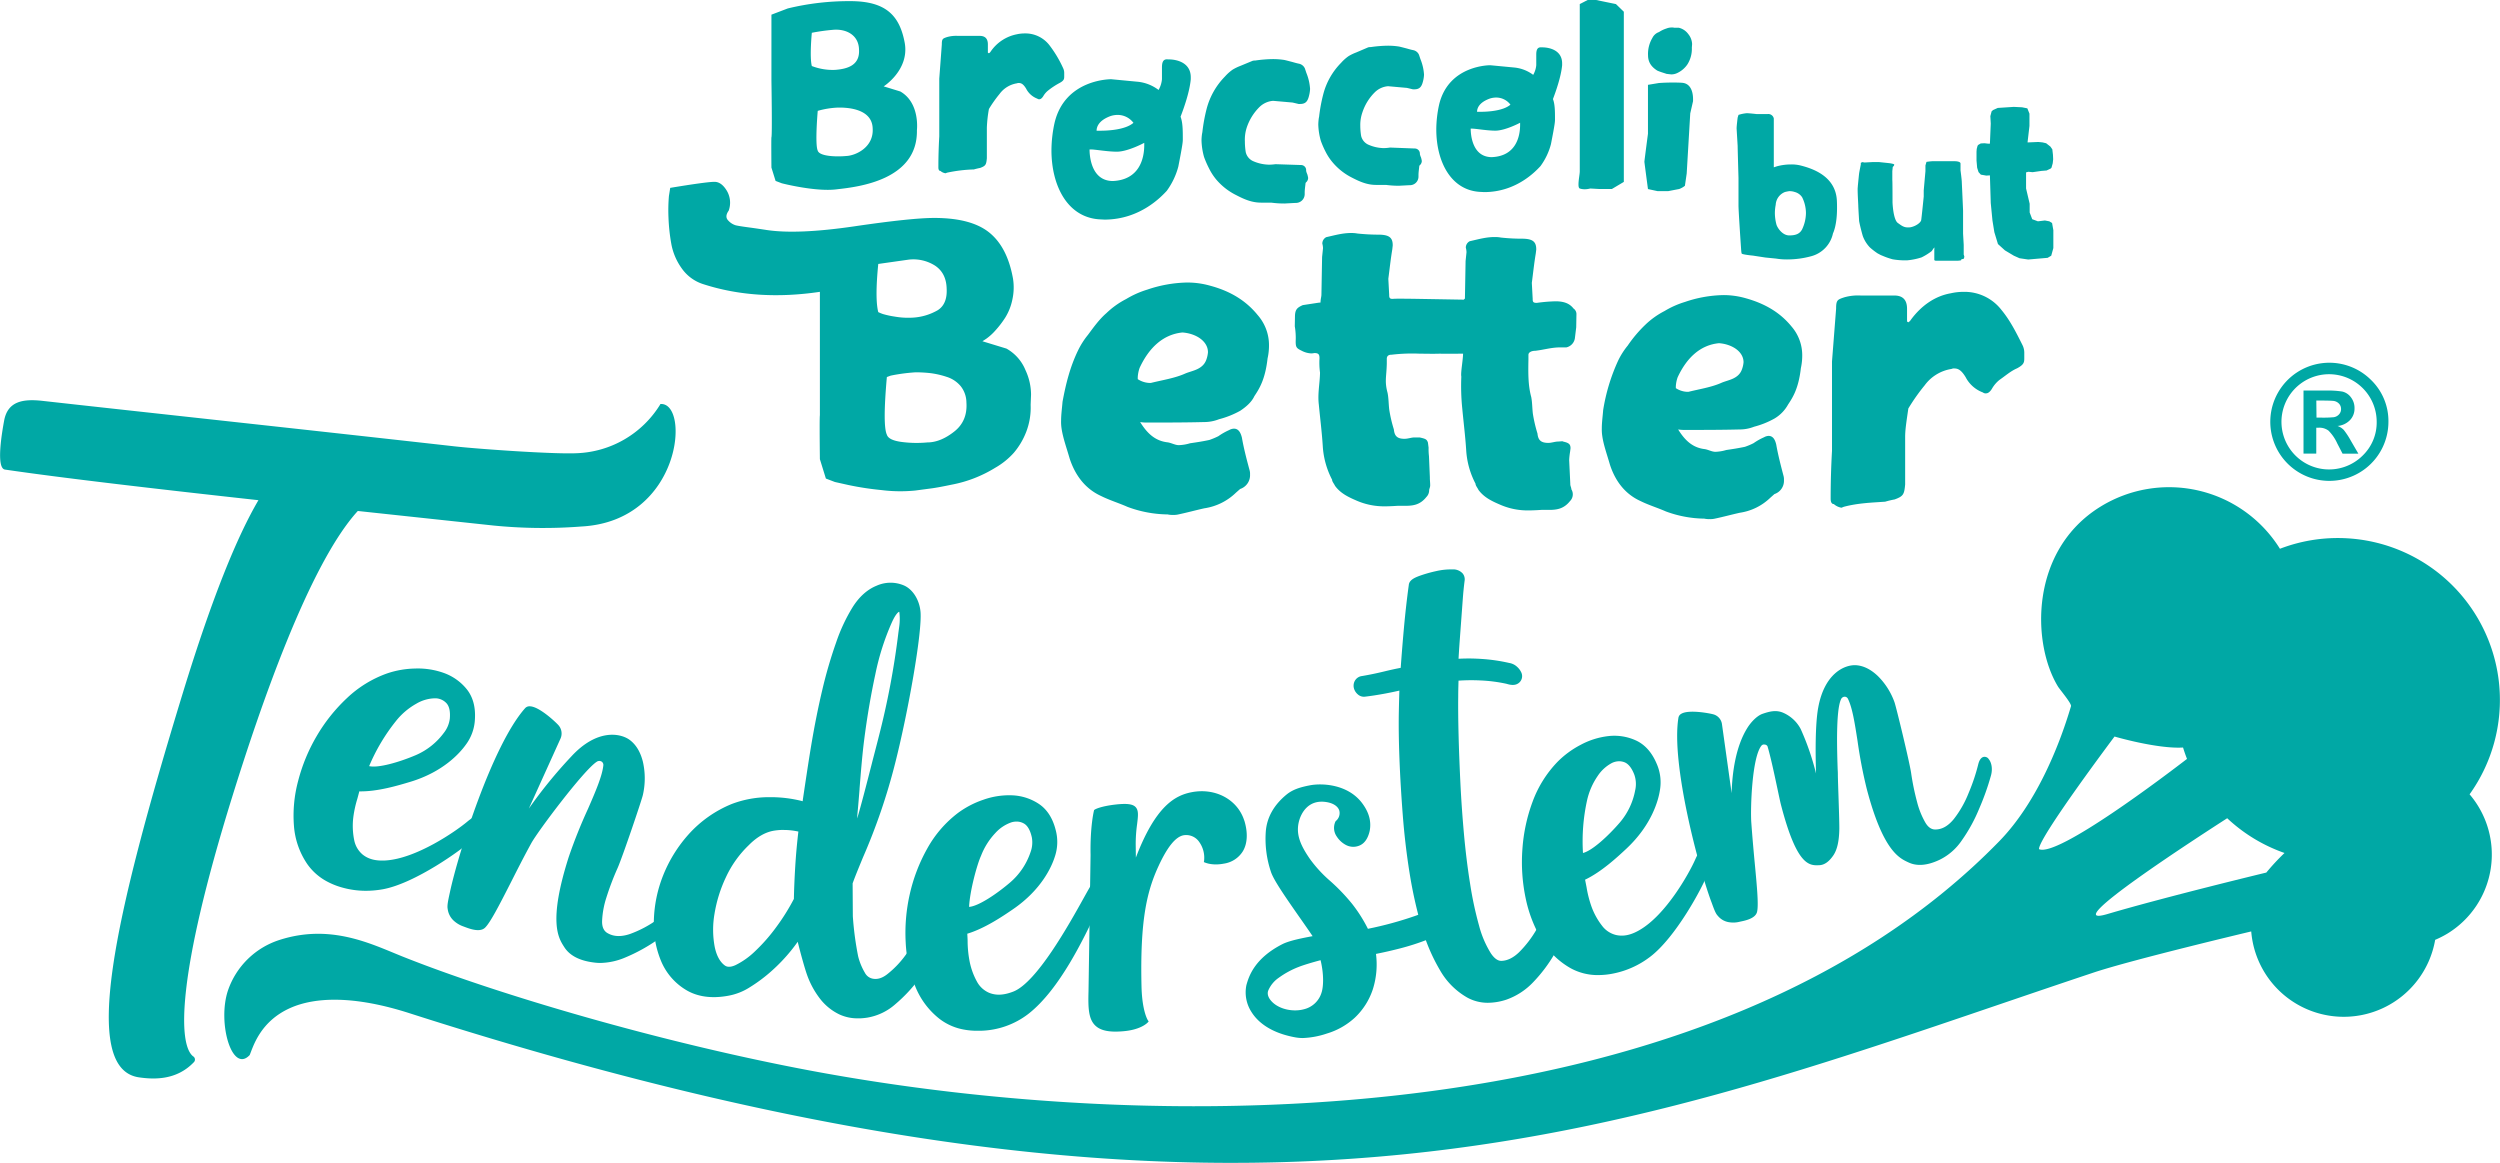
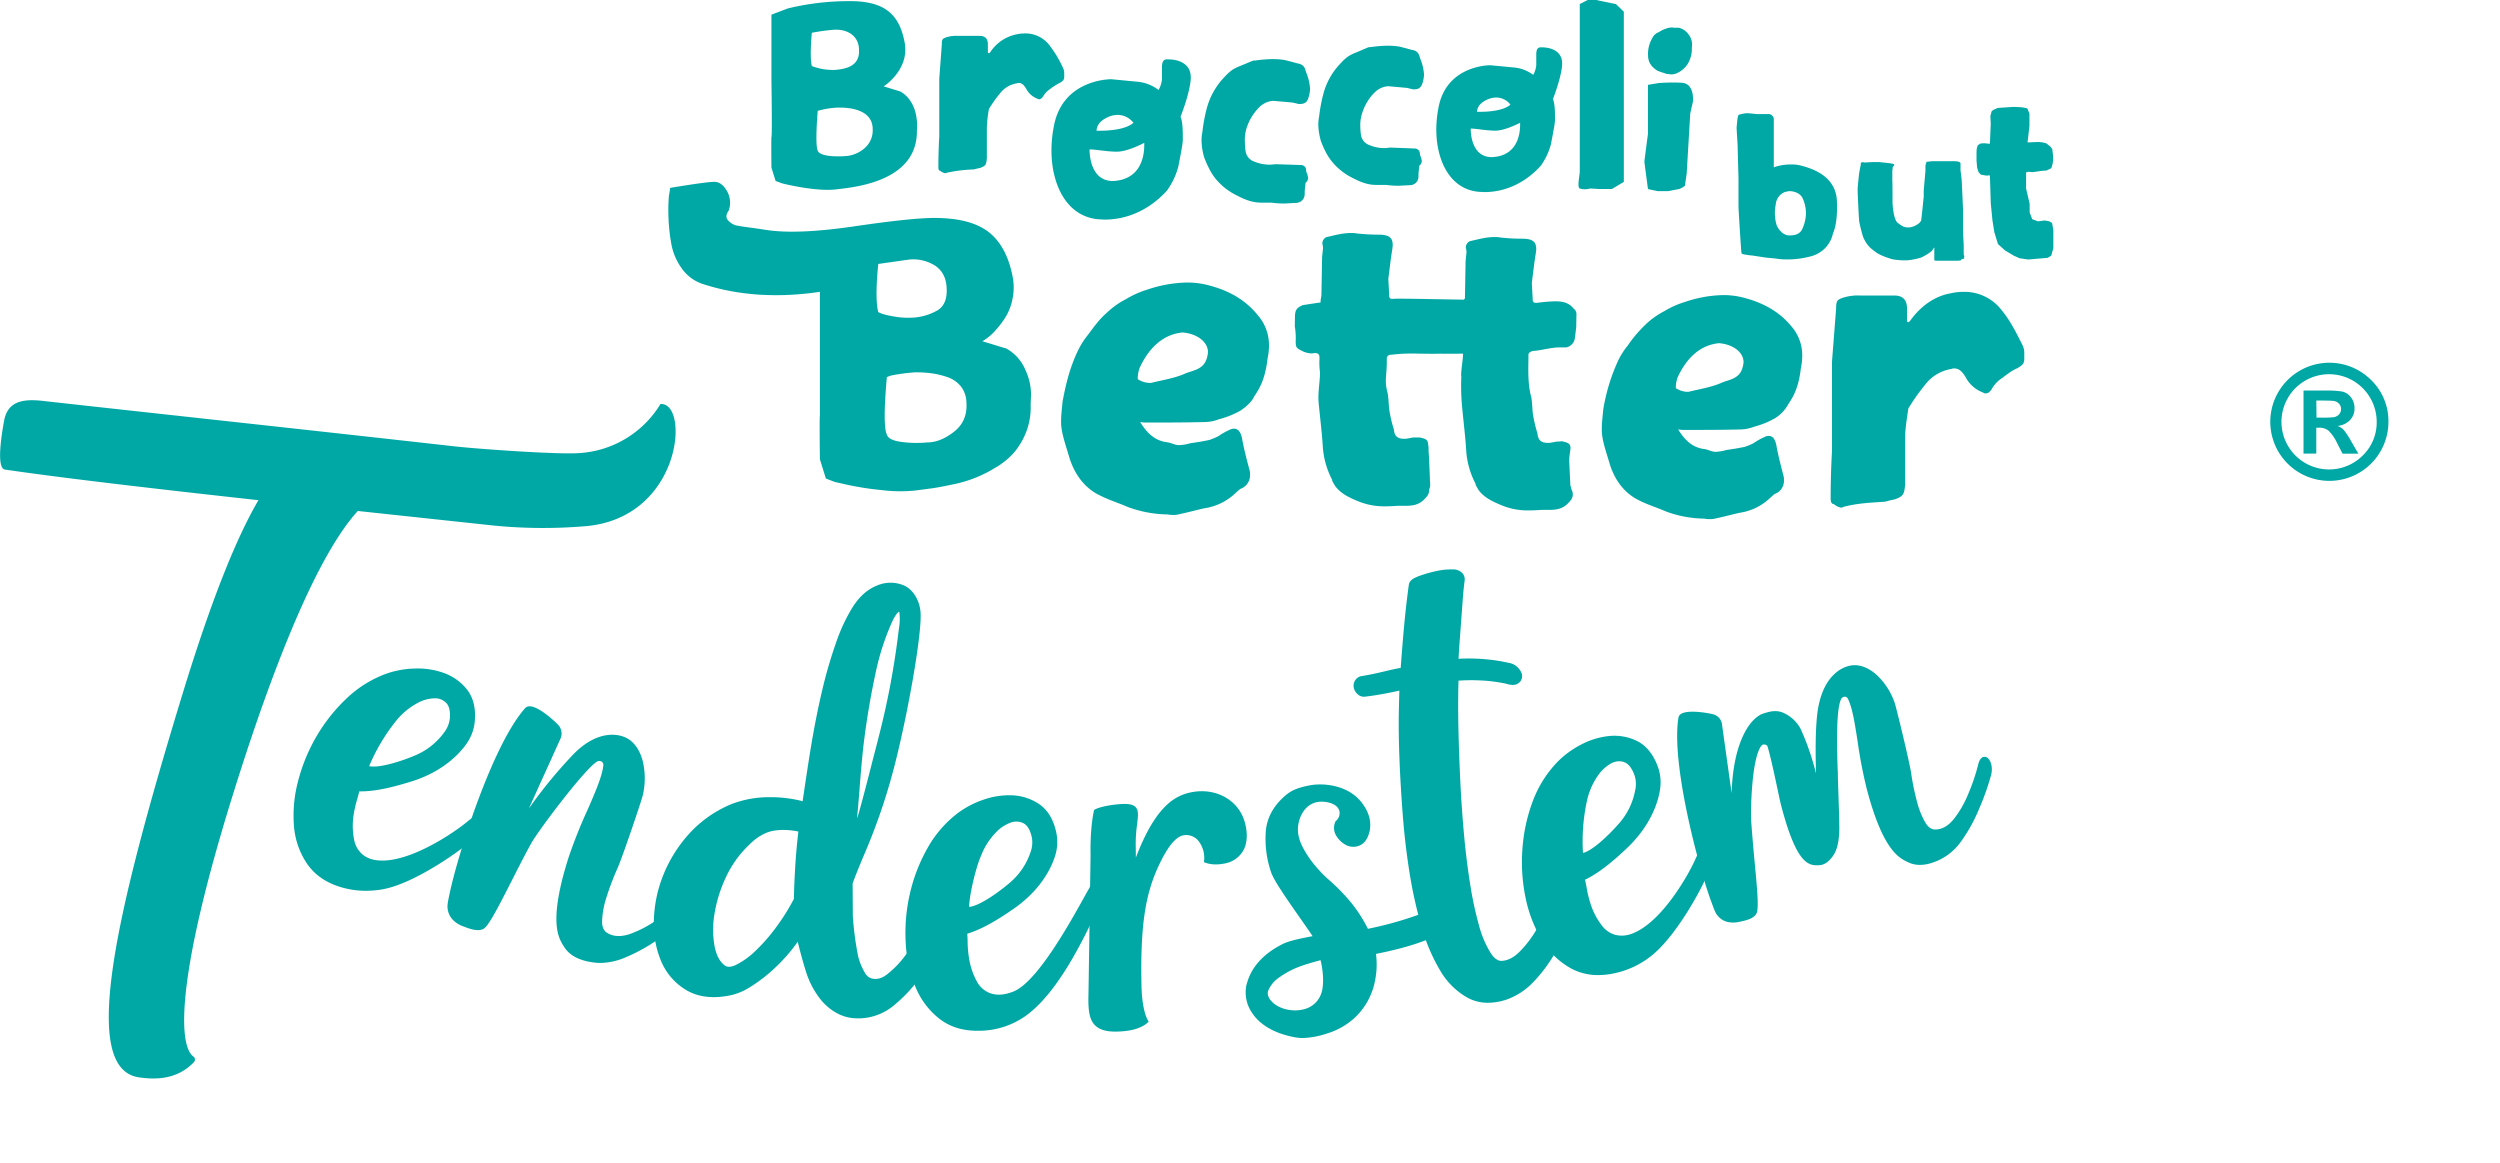
<svg xmlns="http://www.w3.org/2000/svg" viewBox="0 0 979.83 455.77">
  <path d="M378.42 372.68a3.91 3.91 0 0 0-3.39-2c-.9-.05-2.62.33-4 3a85.2 85.2 0 0 1-7.06 11.26 37.28 37.28 0 0 1-7.23 7.51c-2 1.53-3.87 2.06-5.76 1.64a4.41 4.41 0 0 1-2.9-2.26 24.07 24.07 0 0 1-2.66-6.49 123.25 123.25 0 0 1-2.08-15.7l-.08-12.87c1.18-3.26 2.57-6.56 4-10.05a237.39 237.39 0 0 0 12.66-37c5.08-20 10.66-51.32 9.95-59.39-.41-4.63-3-8.76-6.42-10.29a13.36 13.36 0 0 0-10.75.05c-3.66 1.47-6.85 4.32-9.47 8.48a68.23 68.23 0 0 0-6.43 13.77A178.12 178.12 0 0 0 331.36 281c-1.62 6.83-3.08 14.19-4.36 21.86-1.09 6.53-2.36 15.11-3.29 21.37l0 .35a50.18 50.18 0 0 0-13-1.59 40.92 40.92 0 0 0-14.85 2.68 46.1 46.1 0 0 0-16.78 11.77A54.15 54.15 0 0 0 269 353.64a51.33 51.33 0 0 0-3.64 17.62 37.59 37.59 0 0 0 2.87 16.06A23.94 23.94 0 0 0 278 398.56c4.45 2.67 10 3.44 16.43 2.27a23.22 23.22 0 0 0 8.59-3.38 60.18 60.18 0 0 0 8.42-6.29 67.88 67.88 0 0 0 7.75-8.12c.9-1.12 1.76-2.25 2.55-3.38 1.14 4.68 2.79 10.48 3.52 12.57a33.7 33.7 0 0 0 5 9.46A21.17 21.17 0 0 0 338 408.1a16.8 16.8 0 0 0 7.35 1.57l.95 0a24.28 24.28 0 0 0 2.78-.29A22.06 22.06 0 0 0 360 404.13 59.76 59.76 0 0 0 369.46 394a128.36 128.36 0 0 0 8.45-12.86 8.66 8.66 0 0 0 .51-8.46M345.06 331.4c0-1 .1-2 .26-3.7.21-2.31.43-5 .66-7.88l0-.2c.5-6.3 1.07-13.44 1.85-19.42 1.12-8.72 2.58-17.24 4.32-25.31a97.82 97.82 0 0 1 6.49-20.41c1.62-3.59 2.67-4.09 2.78-4.13l.13 0a21.21 21.21 0 0 1 0 5.58l-.34 2.5a315.67 315.67 0 0 1-7.73 40.94c-1 4-2 7.68-2.85 11.08-2.21 8.61-3.93 15.31-5.61 21M322 336.47c-.52 4.4-.92 8.78-1.19 13-.29 4.72-.49 9.23-.57 13.39a82.65 82.65 0 0 1-6.81 10.91 68.6 68.6 0 0 1-8.34 9.54 30 30 0 0 1-7.75 5.51c-2.68 1.22-3.83.38-4.25.07-1.9-1.43-3.22-3.91-3.91-7.37a36.51 36.51 0 0 1-.07-12.72 53.48 53.48 0 0 1 4.48-14.41 41.56 41.56 0 0 1 9-12.62c3.22-3.26 6.62-5.18 10.1-5.69.81-.12 1.66-.2 2.51-.24.36 0 .73 0 1.1 0a26.77 26.77 0 0 1 5.71.63M581.34 358.33l-.08-1.25-2.15 2.36a37.49 37.49 0 0 1-15.53 10.14 141.58 141.58 0 0 1-18.36 5 57.07 57.07 0 0 0-6.21-9.8 75.11 75.11 0 0 0-8.56-8.93 50.9 50.9 0 0 1-8-8.7c-3.73-5.42-5.72-9.87-4.09-15.27.61-2 3.18-8.4 11-6.9 2.49.48 4.2 1.7 4.67 3.36a4 4 0 0 1-1.4 4l-.12.16a5.91 5.91 0 0 0 .56 6 9.55 9.55 0 0 0 3.43 3.17 6.16 6.16 0 0 0 5.33.31c2-.79 3.38-2.71 4.08-5.74.71-3.7-.23-7.23-2.88-10.81-5.67-7.66-16-8-20.64-7.07-3.67.71-6.63 1.6-9.12 3.65-4.9 4.05-7.62 8.88-8.07 14.36a40.48 40.48 0 0 0 2 15.84c1 3.14 5.42 9.56 11.52 18.28l.07.09c1.7 2.44 3.46 4.95 4.75 6.88-3.91.73-9 1.71-11.8 3.11-11.16 5.67-13.24 12.89-14.13 16a14.15 14.15 0 0 0 2 10.65c1.75 2.81 5.4 6.63 12.82 8.87a39 39 0 0 0 4.41 1.05 16.68 16.68 0 0 0 2.89.25 33.19 33.19 0 0 0 9.39-1.76 28 28 0 0 0 10.93-6.19 26.84 26.84 0 0 0 7.12-11.23 32.22 32.22 0 0 0 1.21-13.79c3.16-.63 6.29-1.34 9.29-2.12a94.54 94.54 0 0 0 11-3.54 59.66 59.66 0 0 0 10.05-5.1c3.35-2.13 2.71-14 2.63-15.36M527.1 399.39a9.53 9.53 0 0 1-6.92 6.71c-4.2 1.15-9.33.06-12.21-2.59-1.74-1.61-2.38-3.31-1.79-4.79a11.64 11.64 0 0 1 4.16-5h0a34.07 34.07 0 0 1 7.69-4.18c2-.8 5.85-1.93 8.64-2.66 1.37 5.74 1.1 10.31.43 12.53" transform="translate(-9.09 -10.55)" fill="#00a8a5" />
  <path d="M624.56,360.34a3.66,3.66,0,0,0-3.45-1.63c-1.48.19-2.61,1.24-3.38,3.11a103.26,103.26,0,0,1-6.25,12.72,42.77,42.77,0,0,1-7,9.21c-2.23,2.15-4.51,3.29-6.8,3.39-.53,0-2.17.16-4.26-2.94a39.24,39.24,0,0,1-4.64-10.86,139.55,139.55,0,0,1-3.51-16.43c-1-6.21-1.8-12.78-2.41-19.53s-1.09-13.62-1.41-20.28-.56-13-.7-18.62-.19-10.6-.14-14.7c0-2.66.08-4.82.12-6.46a74.61,74.61,0,0,1,8.87-.07,59.22,59.22,0,0,1,10,1.32c1.29.4,3.18.81,4.63-.25a3.39,3.39,0,0,0,1.15-4.11,6.73,6.73,0,0,0-1.76-2.37,5.85,5.85,0,0,0-3-1.45,67.47,67.47,0,0,0-11-1.59,73.23,73.23,0,0,0-8.88-.06c.15-2.63.31-5.11.48-7.37l1.19-16.15c.17-2.28.4-4.62.69-6.93a3.63,3.63,0,0,0-.76-3,5,5,0,0,0-4-1.57,26,26,0,0,0-6.48.69,52,52,0,0,0-6.26,1.78c-2,.73-4.21,1.68-4.36,3.66-.73,5.29-1.35,10.82-1.87,16.45-.46,5-.89,10.33-1.3,16-2,.37-4.12.84-6.46,1.41-3,.73-5.91,1.33-8.7,1.8a3.71,3.71,0,0,0-2.94,2.12,4,4,0,0,0-.17,2.9,4.74,4.74,0,0,0,1.43,2.14,3.54,3.54,0,0,0,2.91.92c2.32-.27,5-.68,7.93-1.23,1.85-.35,3.69-.73,5.48-1.14-.08,2.33-.15,5.19-.22,8.73-.09,5.34,0,11.47.26,18.21s.69,14,1.28,21.71,1.48,15.29,2.66,22.71a174.33,174.33,0,0,0,4.68,21.1,71.43,71.43,0,0,0,7.29,17.18,28.56,28.56,0,0,0,10.82,10.76,16.7,16.7,0,0,0,7.61,1.95h.38a23.37,23.37,0,0,0,7.22-1.24,26.72,26.72,0,0,0,10.43-6.79,58.15,58.15,0,0,0,8.37-11.08,117.06,117.06,0,0,0,6.91-13.72c1.57-3.69.81-8.28-.8-10.41" transform="translate(-9.09 -10.55)" fill="#00a8a5" />
  <path d="M678.43,343.49c-2.7-1.1-4.14,2.16-5,4.1-2.33,5.23-11.35,21.5-21.77,27.49-3.43,2-6.38,2.58-9.26,1.91A9.68,9.68,0,0,1,637,373.4a27.37,27.37,0,0,1-4.32-8,43.76,43.76,0,0,1-1.76-7.07c-.18-.92-.37-1.89-.59-3,6.45-3.07,12.76-8.95,16.18-12.14,10-9.36,12.52-19,13.12-22.73a18.06,18.06,0,0,0-1.26-10.64c-1.87-4.41-4.61-7.47-8.14-9.08a20.35,20.35,0,0,0-10.77-1.69,30.16,30.16,0,0,0-10.87,3.43,36.3,36.3,0,0,0-9,6.6,44.62,44.62,0,0,0-9.82,15.66,66.28,66.28,0,0,0-4,18.63A68.91,68.91,0,0,0,607,362.38a52.5,52.5,0,0,0,6.35,16.52,30.57,30.57,0,0,0,11.39,11.16,22,22,0,0,0,9.92,2.65l.89,0a29.07,29.07,0,0,0,5.55-.55,34.93,34.93,0,0,0,14.51-6.44c10.24-7.6,20.89-27.62,22.87-32.94,2.49-6.68,1.76-8.55-.09-9.31M650,320.11a27,27,0,0,1-6,12.75c-4.55,5.3-10.88,11.13-14.49,12a74.64,74.64,0,0,1,1.57-20.49,27.36,27.36,0,0,1,4.18-9.67,15.15,15.15,0,0,1,5.63-5.13,6.64,6.64,0,0,1,2.79-.66,5.8,5.8,0,0,1,2.11.4c1.54.61,2.84,2.25,3.85,4.88a11.09,11.09,0,0,1,.37,5.93" transform="translate(-9.09 -10.55)" fill="#00a8a5" />
  <path d="M788.42 307.88a2 2 0 0 0-1.95-.66c-.62.16-1.48.77-2 2.72a74.57 74.57 0 0 1-3.81 11.41 41 41 0 0 1-5.78 10.18c-2.09 2.58-4.4 4-6.89 4.11-1.69.17-3.09-.69-4.27-2.65a32.1 32.1 0 0 1-3.27-8.13 98.14 98.14 0 0 1-2.34-11.42c-.65-4.37-5.81-25.69-6.51-27.67a27.38 27.38 0 0 0-6.56-10.3c-2.78-2.64-5.7-4.06-8.67-4.21-4.33-.17-12.22 3.17-14.67 16.67-1.23 6.78-1.06 18.57-.85 25.77a101.19 101.19 0 0 0-6-17.41 14.11 14.11 0 0 0-6.84-6.37c-2.8-1.23-5.43-.52-8.1.39-2.4.84-4.74 3.53-6 5.57-4.65 7.46-5.92 17.83-6.14 25.53L684 294.49a4.64 4.64 0 0 0-3.52-4c-1.1-.31-9.53-2-12.5-.15a2.19 2.19 0 0 0-1.06 1.52c-2.94 18.05 7.94 58.68 12.77 71.81l.28.74c.93 2.56 1.55 4.25 2.39 5.08a7 7 0 0 0 4.08 2.45 10.55 10.55 0 0 0 2 .19 9.74 9.74 0 0 0 2.24-.26l.58-.13c1.88-.39 5.79-1.19 6.46-3.73s0-9.82-.86-18.87c-.49-5.11-1-10.9-1.4-16.52-.33-5.39.26-25.2 4-29.82a1.27 1.27 0 0 1 1.26-.43 1.34 1.34 0 0 1 1.11.67c1.24 4.14 2.78 11.4 3.91 16.71.61 2.88 1.09 5.16 1.38 6.27 6.25 24 11.1 23.79 15 23.63 2-.08 3.8-1.36 5.48-3.8 1.55-2.25 2.33-5.72 2.38-10.63 0-2.86-.17-7.89-.33-12.75-.1-2.91-.19-5.71-.24-7.83 0-.67 0-1.54-.08-2.57-.24-7.47-.74-23 1.3-27.41a1.63 1.63 0 0 1 1.42-1.05 1.43 1.43 0 0 1 1.31.83c1.74 3.52 2.67 9.54 3.76 16.52a186 186 0 0 0 3.58 18.67c6.33 24.21 12.72 27.21 16.15 28.82l.24.11c3.32 1.58 7.4 1.23 12.12-1a22.25 22.25 0 0 0 8.75-7.6 62.84 62.84 0 0 0 6.86-12.53 98.49 98.49 0 0 0 4.57-12.84c.86-3 .08-5.56-1-6.68M281.6 363a2.1 2.1 0 0 0-1.35-1.68c-.65-.21-1.76-.15-3.32 1.3a77.93 77.93 0 0 1-9.93 8.11 43.77 43.77 0 0 1-11 5.88c-3.37 1.14-6.25 1.07-8.58-.22-1.63-.82-2.4-2.41-2.35-4.85a34.35 34.35 0 0 1 1.68-9.2 106.71 106.71 0 0 1 4.41-11.61c1.91-4.32 9.41-26.45 9.9-28.63a29.32 29.32 0 0 0 0-13c-1-4-2.81-6.88-5.39-8.71-3.77-2.58-12.78-4.09-22.67 6.65a184.14 184.14 0 0 0-16.65 20.43l12.35-27.29a4.9 4.9 0 0 0-.89-5.57c-.81-.9-7.41-7.24-11.13-7.24h0a2.27 2.27 0 0 0-1.79.75c-12.94 14.56-26.29 57.35-29.42 71.92l-.18.82c-.61 2.83-1 4.71-.74 5.92a7.48 7.48 0 0 0 2.27 4.52 10.67 10.67 0 0 0 3.84 2.33l.59.22c1.91.72 5.87 2.22 7.9.33s5.6-8.82 10-17.46c2.47-4.88 5.27-10.42 8.16-15.68 2.6-4.73 20.56-28.64 25.61-31.89a1.75 1.75 0 0 1 1.91-.14 1.57 1.57 0 0 1 .73 1.52c-.45 4.17-3 10.13-6 17A199.3 199.3 0 0 0 232 346.41c-8.1 25.39-4.06 31.72-1.89 35.13l.15.23c2.09 3.3 6 5.31 11.48 6a18.68 18.68 0 0 0 2.62.19 25.88 25.88 0 0 0 9.58-2.05 67.18 67.18 0 0 0 13.3-7.36 105 105 0 0 0 11.42-9c2.48-2.2 3.24-4.94 2.9-6.56M442.36 354.06c-2.49-1.49-4.42 1.5-5.58 3.29-.56.88-1.52 2.6-2.86 5-6 10.81-18.56 33.3-27.7 36.84-3.69 1.43-6.69 1.58-9.44.48A9.77 9.77 0 0 1 392 395.3a27.37 27.37 0 0 1-3-8.55 43 43 0 0 1-.67-7.25c0-.94-.07-1.93-.13-3 6.84-2.05 14-6.91 17.84-9.54 11.34-7.73 15.26-16.88 16.41-20.46a18 18 0 0 0 .38-10.71c-1.18-4.65-3.42-8.09-6.66-10.22a20.34 20.34 0 0 0-10.39-3.31A30.16 30.16 0 0 0 394.48 324a36.31 36.31 0 0 0-9.91 5.16 44.6 44.6 0 0 0-12.08 14 66.32 66.32 0 0 0-6.82 17.8 68.35 68.35 0 0 0-1.61 18.92 52.56 52.56 0 0 0 3.76 17.29 30.52 30.52 0 0 0 9.57 12.76 22 22 0 0 0 9.4 4.13 27.91 27.91 0 0 0 5.27.48l1.17 0a31.8 31.8 0 0 0 18.93-6.63c12.35-9.62 22-30.19 26.67-40.07 1-2.05 1.72-3.66 2.2-4.52 3.48-6.22 3-8.18 1.33-9.21m-53.45 11.87c.29-6.41 3.23-16.94 4.67-20a27.28 27.28 0 0 1 5.6-8.92 15.18 15.18 0 0 1 6.34-4.22 7.08 7.08 0 0 1 2-.29 5.8 5.8 0 0 1 2.91.78c1.42.83 2.46 2.65 3.07 5.41a11.07 11.07 0 0 1-.55 5.91 26.92 26.92 0 0 1-7.87 11.69c-5.31 4.55-12.45 9.36-16.15 9.65" transform="translate(-9.09 -10.55)" fill="#00a8a5" />
  <path d="M198.29 331.34c-1.93-2.18-4.67.09-6.31 1.45-4.41 3.65-19.7 14.24-31.7 15-3.95.25-6.86-.51-9.15-2.39a9.81 9.81 0 0 1-3.22-5.6 28 28 0 0 1-.33-9.07 43.66 43.66 0 0 1 1.56-7.1c.25-.91.51-1.87.78-2.92 7.17.15 15.41-2.37 19.89-3.71 13.15-3.94 19.64-11.49 21.83-14.55a18 18 0 0 0 3.59-10.1c.28-4.78-.82-8.74-3.27-11.75a20.35 20.35 0 0 0-8.9-6.29 30.1 30.1 0 0 0-11.27-1.74 36.12 36.12 0 0 0-11 1.92 44.55 44.55 0 0 0-15.73 9.68 66.14 66.14 0 0 0-11.88 14.92 68.27 68.27 0 0 0-7.24 17.54 52.38 52.38 0 0 0-1.64 17.63 30.53 30.53 0 0 0 5.26 15 22.15 22.15 0 0 0 7.72 6.78 28.53 28.53 0 0 0 6 2.38 33.91 33.91 0 0 0 9.22 1.26 37.77 37.77 0 0 0 6.64-.6c12.55-2.28 31-15.5 35.1-19.39 5.19-4.88 5.37-6.88 4-8.38m-44.47-20.49a74.18 74.18 0 0 1 10.49-17.65 27 27 0 0 1 8-6.82 14.86 14.86 0 0 1 7.32-2.11 6 6 0 0 1 4.51 1.94c1.11 1.23 1.54 3.27 1.29 6.08a11.12 11.12 0 0 1-2.3 5.48 26.91 26.91 0 0 1-11 8.76c-6.43 2.74-14.7 5.16-18.3 4.32M496.76 332.17c-2.62-8.26-11.29-12.93-20.62-11.13-6.49 1.26-14.12 5.35-21.87 25.63l-.06-5a56 56 0 0 1 .55-8.11c.4-3.26.66-5.42-.63-6.73-1.12-1.14-3.29-1.42-7.44-1-6.51.71-8.52 2-8.61 2.08l-.17.11-.05.2c-.06.25-1.55 6.28-1.34 17.42l-.81 53.64c-.16 6.16-.06 10.72 2.76 13.31 1.66 1.54 4.19 2.28 7.82 2.28a36.31 36.31 0 0 0 3.73-.21c6.59-.7 8.91-3.36 9-3.47l.27-.32-.25-.34s-2.33-3.35-2.56-13.48c-.59-25.8 2.09-37.07 6.6-46.9 3.5-7.62 6.73-11.63 9.88-12.23a6.18 6.18 0 0 1 6.13 2.6A10.65 10.65 0 0 1 481 348l-.09.41.38.18c.11 0 2.84 1.34 7.43.45a10.54 10.54 0 0 0 7.49-4.86c1.84-3.09 2-7.34.58-12" transform="translate(-9.09 -10.55)" fill="#00a8a5" />
-   <path d="M928.08,221.48a63.22,63.22,0,0,0-25.41,4.15,51.19,51.19,0,0,0-70.39-16.47c-27.67,17.12-26.95,53.47-16.6,70.47.74,1.21,5.41,6.67,5.1,7.71-4.84,16.41-13.91,38.29-28,52.8C681.28,454.75,468,456.72,326.52,430.12c-58.12-10.93-122.59-29.85-159.9-44.77-12-4.82-27.89-12.87-48-6.4a31.51,31.51,0,0,0-20.18,19.79c-4.22,12.58,1.54,32.73,8.51,25.32,1.32-3.13,4-13.16,15.94-18.46,9.59-4.26,24.79-5,46.9,2.13,339,108.73,480.55,43.82,659.84-16,15.15-5.05,61.79-16.12,61.79-16.12a36.37,36.37,0,0,0,72.09,3.29,37.39,37.39,0,0,0,4.92-2.51A36.31,36.31,0,0,0,977,321.87a63.47,63.47,0,0,0-48.95-100.39m-90.19,77.75s16.7,4.9,26.84,4.3q.69,2.27,1.55,4.46c-8.22,6.32-50.8,38.66-58,35.37-.39-4.21,29.59-44.13,29.59-44.13m59.48,53.31S858.1,362,835.1,368.78C814.18,375,871.53,338,882,331.24a63.32,63.32,0,0,0,22.47,13.62,88.62,88.62,0,0,0-7.14,7.68" transform="translate(-9.09 -10.55)" fill="#00a8a5" />
  <path d="M267.89 169a40.13 40.13 0 0 1-33 19.19c-8.79.4-37.87-1.61-47.72-2.71-55.88-6.29-127.31-14-161.35-17.81-7.7-.86-13.7.1-15.11 7.73-.76 4.16-3.32 18.65.32 19.19 21.74 3.22 60 7.68 99.35 12-8.15 13.88-17.87 37.19-29.62 75.51C53.6 370.92 40.56 429.57 63.62 432.81c5.49.78 14.48 1.32 21.4-5.9a1.48 1.48 0 0 0-.26-2.37c-5.73-4.49-6.74-30.68 15.44-102 10.76-34.61 30-90.81 49.13-111.72l53.25 5.71a195.34 195.34 0 0 0 34.4.37c39.44-2.13 42.69-48.92 30.91-48M916.93 167.54h2c2.23 0 3.77.05 4.62.13a3.56 3.56 0 0 1 2.18 1 2.94 2.94 0 0 1 .89 2.16 3 3 0 0 1-.85 2.19 3.51 3.51 0 0 1-2 1.05 43.53 43.53 0 0 1-4.77.16h-2zm13.58 15.83a31.88 31.88 0 0 0-2.81-4.3 6.36 6.36 0 0 0-2.45-1.57 7.75 7.75 0 0 0 4.88-2.3 6.47 6.47 0 0 0 1.77-4.56 6.86 6.86 0 0 0-1.45-4.43 5.87 5.87 0 0 0-3.36-2.2 36.09 36.09 0 0 0-6.39-.39h-8.79v24.7h5V178.18h.93a5.94 5.94 0 0 1 3.89 1.17 17.14 17.14 0 0 1 3.41 5l2.07 4h6.2zm4.59 5.73a18.66 18.66 0 1 1 5.49-13.23 18 18 0 0 1-5.49 13.23m3.23-29.68a23.15 23.15 0 1 0 6.86 16.45 22.43 22.43 0 0 0-6.86-16.45M368.46 61.56c.35 19.55-22.92 22.23-31.19 23.16-8.26 1.16-21.75-2.33-21.75-2.33l-2.45-.93-1.63-5.23s-.11-11.17 0-11.87c.35-.7 0-22.23 0-22.23V16.3l6.4-2.44A101.25 101.25 0 0 1 342.39 11c13.85 0 19.32 5.58 21.3 16.4 1.86 10.59-8.26 17-8.26 17l6.51 2C369.74 50.86 368.46 61.56 368.46 61.56zM327.27 36.43a22.67 22.67 0 0 0 9.07 1.51c5-.35 9.78-1.86 9.43-7.91-.12-5.93-5.24-8.26-10.24-7.79a77.1 77.1 0 0 0-8.26 1.16S326.34 32.82 327.27 36.43zm23.85 24.44c-.23-7.45-9.19-8.26-13.73-8.15a33.59 33.59 0 0 0-7.8 1.28s-1.16 13.15 0 15.59c.7 2.33 7.68 2.45 11.17 2.1C344.26 71.57 351.59 68.43 351.12 60.87zM396.68 31.43a2 2 0 0 0 .7-.69A16.14 16.14 0 0 1 407.56 24a14.49 14.49 0 0 1 3.12-.35 11.88 11.88 0 0 1 9.72 4.63 45.31 45.31 0 0 1 5.33 8.91 4.38 4.38 0 0 1 .46 1.85v1.5c0 1-.12 1.62-1.85 2.55a29.06 29.06 0 0 0-4.4 2.89 7.77 7.77 0 0 0-1.85 2.08c-.58 1-1.16 1.39-1.62 1.39a1.11 1.11 0 0 1-.81-.23 8.13 8.13 0 0 1-4.4-3.93c-.92-1.51-1.73-2.2-2.77-2.2a1.54 1.54 0 0 0-.81.11 10.5 10.5 0 0 0-6.83 4.17 50.22 50.22 0 0 0-4.17 5.9 52.41 52.41 0 0 0-.81 7.29v12c-.23 2.55-.46 3-2.66 3.82-.69.12-1.62.35-2.43.58a57 57 0 0 0-10.52 1.27l-.58.23a3.84 3.84 0 0 1-2-.92c-.69 0-.81-.81-.81-1.39q0-6.08.35-12.15V41.38l1-13.42c0-2.2.35-2.31 2.08-2.89a12.92 12.92 0 0 1 4.17-.46h8.56c2.08 0 3.24 1 3.24 3.35V31.2zM519 75.23a2 2 0 0 1 2 2.25 6.49 6.49 0 0 0 .45 1.35 9.09 9.09 0 0 1 .34 1.46A2.34 2.34 0 0 1 521 82c-.11.11-.22.23-.22.34-.11 1.12-.34 2.47-.34 3.7v.56a3.45 3.45 0 0 1-3.59 3.48l-4.27.23a38.31 38.31 0 0 1-5.28-.34h-4c-3.59 0-6.62-1.34-9.65-2.92A24.48 24.48 0 0 1 485.85 81a21.94 21.94 0 0 1-2.92-4.49A37.77 37.77 0 0 1 481 72.09a26.32 26.32 0 0 1-1-6.62 18.88 18.88 0 0 1 .23-2.59l.11-.56A66.19 66.19 0 0 1 482 53.23a28.23 28.23 0 0 1 7.19-12.69 17.68 17.68 0 0 1 3-2.69 19.39 19.39 0 0 1 3-1.46l4.83-2a3.17 3.17 0 0 1 1-.11 51 51 0 0 1 7.07-.57 29.37 29.37 0 0 1 4.38.34c1 .23 1.8.45 2.7.68s1.9.56 3 .78a3.24 3.24 0 0 1 2.36 1.91l.56 1.68a20 20 0 0 1 1.46 6.29 12.83 12.83 0 0 1-.23 1.91c-.56 2.69-1.23 4-3.7 4h-.57l-2.35-.56-7.64-.67a8.59 8.59 0 0 0-5.39 2.47 20.44 20.44 0 0 0-4.94 8A15.33 15.33 0 0 0 497 66a26.29 26.29 0 0 0 .33 4.15 5.09 5.09 0 0 0 3 3.6 16.13 16.13 0 0 0 6.18 1.34A18.88 18.88 0 0 0 509 74.9zM563.58 68.75a2 2 0 0 1 2 2.18 6.31 6.31 0 0 0 .44 1.31 8.38 8.38 0 0 1 .32 1.41 2.26 2.26 0 0 1-.76 1.64c-.11.1-.22.21-.22.32-.1 1.09-.32 2.4-.32 3.6v.54a3.36 3.36 0 0 1-3.49 3.38l-4.14.22a37.66 37.66 0 0 1-5.12-.33h-3.92c-3.48 0-6.42-1.31-9.36-2.83a23.94 23.94 0 0 1-7.52-5.88A21.33 21.33 0 0 1 528.62 70a35.53 35.53 0 0 1-1.85-4.25 25.26 25.26 0 0 1-1-6.42 21.06 21.06 0 0 1 .21-2.51l.11-.54a63.4 63.4 0 0 1 1.64-8.83 27.15 27.15 0 0 1 7-12.3 16.7 16.7 0 0 1 2.94-2.62 18.25 18.25 0 0 1 2.94-1.41l4.68-2a3 3 0 0 1 1-.11 49.48 49.48 0 0 1 6.86-.55 27.56 27.56 0 0 1 4.25.33c1 .22 1.75.43 2.62.65s1.85.55 2.94.76a3.11 3.11 0 0 1 2.29 1.86l.54 1.63a19.27 19.27 0 0 1 1.42 6.1 12 12 0 0 1-.22 1.85c-.55 2.61-1.2 3.92-3.6 3.92h-.54L560.53 45l-7.41-.66a8.31 8.31 0 0 0-5.22 2.4 19.7 19.7 0 0 0-4.8 7.73 15 15 0 0 0-.87 5.34 24.9 24.9 0 0 0 .33 4 5 5 0 0 0 2.94 3.49 15.56 15.56 0 0 0 6 1.3 17.84 17.84 0 0 0 2.4-.22zM613.55 29.11c2.6 0 7.79 1 7.79 6.29v.7c-.4 4.49-2.5 10.38-3.6 13.28.8 2.09.8 4.89.8 8 0 .8 0 1.6-1.59 9.69a25.46 25.46 0 0 1-4.1 8.59c-1.69 1.79-9.28 10.18-22.06 10.18l-1.9-.1c-11.28-.8-16.87-12-16.87-24.46a45.71 45.71 0 0 1 1.1-9.69c3.69-15.67 20.07-15.47 20.07-15.47l9.48.9A14.7 14.7 0 0 1 610 39.89a9.34 9.34 0 0 0 1.2-3.79V32c0-1.6.29-2.8 1.59-2.9zm-8.68 30.35v-.8s-5.79 3.1-9.69 3.1c-3.39 0-7.59-.8-9.28-.8h-.4c0 1.9.4 11.18 8.28 11.18C603.07 71.74 604.87 64.35 604.87 59.46zM588 54.37h1.3c2.7 0 8.89-.3 11.78-2.8a7 7 0 0 0-5.49-2.79 8.14 8.14 0 0 0-2.59.4C588.29 50.88 588 53.47 588 54.37zM467.17 33.83c2.87 0 8.62 1.1 8.62 7v.77c-.44 5-2.76 11.49-4 14.69.88 2.33.88 5.42.88 8.84 0 .89 0 1.77-1.76 10.72a28.48 28.48 0 0 1-4.53 9.5c-1.88 2-10.28 11.27-24.42 11.27l-2.1-.11c-12.49-.88-18.67-13.26-18.67-27.07a50.75 50.75 0 0 1 1.21-10.71c4.09-17.35 22.21-17.13 22.21-17.13l10.5 1a16.16 16.16 0 0 1 8.06 3.21 10.48 10.48 0 0 0 1.33-4.2V37c0-1.77.33-3.09 1.77-3.2zm-9.61 33.58v-.88S451.15 70 446.84 70c-3.76 0-8.4-.88-10.28-.88h-.44c0 2.1.44 12.38 9.17 12.38C455.57 81 457.56 72.83 457.56 67.41zm-18.68-5.63h1.44c3 0 9.83-.33 13-3.09a7.74 7.74 0 0 0-6.08-3.1 9.12 9.12 0 0 0-2.87.44C439.22 57.91 438.88 60.78 438.88 61.78zM631.35 10.55h3.29l7.79 1.6 3.09 3V81.84l-4.69 2.79h-4.89l-3.6-.2a8.42 8.42 0 0 1-2.19.3 6.28 6.28 0 0 1-1.9-.3c-.4-.2-.5-.8-.5-1.6 0-1.69.5-4.09.5-5.09V12.15zM659.18 43.1s2.29-.2 5.39-.2c1.09 0 2.49 0 3.79.1 3.89.3 4.29 4.59 4.29 6.39v.8L671.55 55l-1.39 23.56-.7 4.8a7.78 7.78 0 0 1-2.3 1.29c-.1 0-4.19.8-4.19.8h-4.29l-3.7-.8s-1.4-10.48-1.4-10.68c0-.4 1.4-11 1.4-11V43.8zm13-13.88a11.47 11.47 0 0 1-1.69 6.49 9.85 9.85 0 0 1-3.9 3.4 5.38 5.38 0 0 1-2.49.6l-1.8-.2c-1.2-.4-2.59-.8-3.69-1.3-2.2-1.4-3.6-3.19-3.6-6a12.28 12.28 0 0 1 1.7-6.79 4.54 4.54 0 0 1 2.59-2.3 11.49 11.49 0 0 1 2.9-1.39 5.38 5.38 0 0 1 2.2-.4 2.68 2.68 0 0 1 .89.1h1.8a6.38 6.38 0 0 1 3.7 2.49 6.59 6.59 0 0 1 1.49 3.9zM729.08 92.13c0 6.88-1.58 9.86-1.58 9.86a11.81 11.81 0 0 1-8.61 9 35.54 35.54 0 0 1-9.28 1.24 24.9 24.9 0 0 1-4.4-.33l-4.22-.42-4.81-.74s-4.31-.41-4.47-.83-.25-2.07-.25-2.07-1-14.59-1-16.74V80.28s-.33-11.36-.33-12.52l-.41-6.87c0-1 .41-4.23.41-4.23l.33-1.08a14.6 14.6 0 0 1 3.24-.66c1 0 3.81.33 3.81.33h4.39A2.19 2.19 0 0 1 704.3 57V76.13l1.25-.41A21.32 21.32 0 0 1 711.1 75a14.43 14.43 0 0 1 3.73.42c4.55 1.16 13.5 4.06 14.17 13.42C729.08 90.06 729.08 91.13 729.08 92.13zM716.9 94a14.16 14.16 0 0 0-1.49-6.13 5 5 0 0 0-2.9-2.07 6.41 6.41 0 0 0-2.16-.33 14.55 14.55 0 0 0-1.66.33 5.68 5.68 0 0 0-3.64 5 17 17 0 0 0-.33 3.32 18.13 18.13 0 0 0 .58 4.31c.25 1.15 2.23 4.39 5.05 4.39 2.65 0 4.15-.67 5.06-2.41A15.33 15.33 0 0 0 716.9 94zM738.39 74.41a2.43 2.43 0 0 1 .67-.33l.74.16 3.07-.16h2.73l3.9.41s2 .25 2 .58a.92.92 0 0 1-.25.58l-.33.33-.17 1.66V81.2c.08 0 .08 8.45.08 8.62s.25 6.8 2.08 8.12l.24.17c1.25.91 2.16 1.57 3.65 1.57A6.06 6.06 0 0 0 758 99.6c2.24-.5 3.9-1.91 4.06-2.74s1-9.28 1-9.28v-2.4l.67-7.54V75.4l.41-1.41s1.74-.25 2.32-.25h8.87s2.15 0 2.15.92v2.65s.5 3.73.5 4.64c0 0 .5 10.77.5 11.19v9l.25 4.39v3.81a3.2 3.2 0 0 1 .25.91l-.09.25c-.08.33-.16.58-.49.58h-.5s-.17.5-.25.5a7.27 7.27 0 0 1-1.57.16h-8.21c-.33 0-.66-.16-.66-.33v-4.23l.08-.66-.41.42-.67 1a23.21 23.21 0 0 1-4 2.49 25.81 25.81 0 0 1-5.72 1.16h-.83a27.25 27.25 0 0 1-4.81-.42 28.39 28.39 0 0 1-3.81-1.32l-.83-.34-1.24-.66a27.5 27.5 0 0 1-3-2.32 12.77 12.77 0 0 1-2.82-4.56c-.33-1.16-1.08-3.89-1.41-5.8 0 0-.33-5.3-.33-6 0-.58-.25-4.22-.25-6.46 0-.58.08-1 .08-1.33 0 0 .42-4.3.5-4.89s.66-3.48.66-3.48zM789 79.28l-1.41.09L785.45 79l-.91-1L784 76.3l-.25-2.82V70l.08-1.07.33-1.25.25-.33 1-.58 1.49-.08 1.32.16H789l.33-7.87-.16-2.9.5-1.9.57-.5 1.83-.83 6.3-.41 3.23.16 2.07.41.83 2.08v4.8l-.75 6.47h.33l3.9-.17 1.66.17 1.4.33L812.71 68l.75 1.08.25 2.16.08 1.74-.17 1.57-.49 1.74-.33.33-1.58.75-2 .16-3.48.5-1.66-.16-.91.24v6.3l1.41 6v3.4l1 2.65 2.23.83 2.74-.33 1.74.33 1.07.66.5 2.82v7l-.83 3-1.41.83-7.62.66-3.4-.5-2.23-1-3.48-2.08-2.74-2.48-1.41-4.64L790 97l-.67-6.88zM403.54 147.17A17 17 0 0 1 411 155.6a22.93 22.93 0 0 1 2.19 9.61l-.16 4a26.41 26.41 0 0 1-1.77 10.7 28.52 28.52 0 0 1-4.81 8.09 29 29 0 0 1-7.33 5.9A50.24 50.24 0 0 1 382 200.52c-3.48.73-6.07 1.21-7.75 1.43l-6.41.85a58.68 58.68 0 0 1-13.23-.17 116.77 116.77 0 0 1-13.06-2l-5.23-1.17-3.54-1.35-2.35-7.59q-.18-16.19 0-17.19V124.93q-24.94 3.7-45.68-3a16.26 16.26 0 0 1-8.43-6.15 23.63 23.63 0 0 1-4.13-9.69 73.47 73.47 0 0 1-1.1-10.28 66.63 66.63 0 0 1 .17-8.43l.51-3.2q14.32-2.37 17.36-2.36 2.7 0 4.8 3.45a9.2 9.2 0 0 1 .76 7.84c-1.12 1.57-1.18 2.87-.17 3.88a6.52 6.52 0 0 0 2.87 1.85c.9.23 3 .56 6.4 1 2.36.34 4.28.62 5.74.85q12.13 1.84 34.46-1.44t31.27-3.28q14.49 0 21.57 5.73t9.28 18a22.07 22.07 0 0 1-.26 8.34 21.35 21.35 0 0 1-2.78 7 37.55 37.55 0 0 1-3.88 5.06 21 21 0 0 1-3.53 3.2l-1.52 1zM353.31 114q-1.35 13.65 0 18.88a17.82 17.82 0 0 0 1.85.76 34.45 34.45 0 0 0 4.64 1 30.39 30.39 0 0 0 6.65.42 22 22 0 0 0 10.2-2.95q3.8-2.44 3.46-8.51c-.11-4-1.63-7-4.55-8.94a15.9 15.9 0 0 0-10.28-2.36zm19.55 69.95q5.06-.16 10.28-4.3t4.72-11.38a10.4 10.4 0 0 0-2.27-6.4 11.66 11.66 0 0 0-5.48-3.62 33.27 33.27 0 0 0-6.24-1.44 51.56 51.56 0 0 0-5.9-.34q-2.87.18-5.73.59c-1.91.29-3.31.54-4.21.76l-1.35.51q-1.69 19 0 22.58c.45 1.47 2.41 2.42 5.9 2.87A44.86 44.86 0 0 0 372.86 183.92zM466.65 183.91c1.47.18 3 1.11 4.43 1.11a17 17 0 0 0 4.43-.74c2.59-.37 5-.74 7.58-1.3a29.1 29.1 0 0 0 3.51-1.47 24.76 24.76 0 0 1 4.25-2.41 4.1 4.1 0 0 1 1.84-.55c1.67 0 2.59 1.29 3.14 3.51.74 4.25 1.85 8.5 3 12.75a5 5 0 0 1 .19 1.66 5.69 5.69 0 0 1-3.88 5.73l-1.67 1.47a22.46 22.46 0 0 1-12.37 6.1c-3.33.74-6.66 1.66-10.16 2.4a7.43 7.43 0 0 1-2 .19 8.66 8.66 0 0 1-2.21-.19 46.35 46.35 0 0 1-15.71-2.95c-3.32-1.48-7-2.59-10.34-4.25-6.1-2.77-10.16-7.95-12.38-14.78-1.11-3.88-2.59-7.95-3.14-11.64a17.43 17.43 0 0 1-.19-3.14c0-2.4.37-5 .56-7.39 1.29-7 2.95-13.67 6.09-20.14a30.81 30.81 0 0 1 3.88-6.09c2.22-3 4.44-6.1 7.21-8.5a32.76 32.76 0 0 1 7.76-5.54 36.75 36.75 0 0 1 8.31-3.7 51 51 0 0 1 15.52-2.77 32.88 32.88 0 0 1 9.24 1.29c7.39 2 13.67 5.54 18.47 11.46a17.86 17.86 0 0 1 4.44 12 22.84 22.84 0 0 1-.56 5c-.92 8.32-3.32 12-5.17 14.78-1.11 2.4-3.33 4.25-5.54 5.73a35.18 35.18 0 0 1-8.32 3.32 16 16 0 0 1-5.91 1.11c-7.39.19-14.41.19-22 .19a16.46 16.46 0 0 1-3-.19C458.7 180.4 461.84 183.35 466.65 183.91zm-10.9-29.19a13.08 13.08 0 0 0-.74 3.69v.74a9 9 0 0 0 4.43 1.48h.74c4.43-1.11 9.42-1.85 13.49-3.7 2.58-1.1 6.65-1.47 8.13-5.17a11.2 11.2 0 0 0 .73-3.14c0-4.43-4.8-7.39-10-7.76C465 141.6 459.44 146.77 455.75 154.72zM677.13 186.56c1.43.18 2.85 1.07 4.28 1.07a16.73 16.73 0 0 0 4.27-.71c2.5-.36 4.81-.72 7.31-1.25a27.23 27.23 0 0 0 3.39-1.43 23.5 23.5 0 0 1 4.09-2.31 4 4 0 0 1 1.78-.54c1.61 0 2.5 1.25 3 3.39.72 4.1 1.79 8.19 2.86 12.29a5.2 5.2 0 0 1 .17 1.61 5.49 5.49 0 0 1-3.74 5.52l-1.6 1.42A21.74 21.74 0 0 1 691 211.51c-3.21.71-6.42 1.6-9.8 2.31a7.24 7.24 0 0 1-2 .18 8.6 8.6 0 0 1-2.14-.18A44.77 44.77 0 0 1 662 211c-3.2-1.42-6.77-2.49-10-4.1-5.87-2.67-9.8-7.66-11.93-14.25-1.07-3.74-2.5-7.67-3-11.23a17.13 17.13 0 0 1-.18-3c0-2.31.36-4.81.53-7.13a74.24 74.24 0 0 1 5.88-19.42 29.46 29.46 0 0 1 3.75-5.88 51.12 51.12 0 0 1 6.94-8.2 32 32 0 0 1 7.49-5.34 35.24 35.24 0 0 1 8-3.56 48.93 48.93 0 0 1 15-2.68 31.53 31.53 0 0 1 8.9 1.25c7.13 2 13.19 5.34 17.82 11A17.19 17.19 0 0 1 715.44 150a22.5 22.5 0 0 1-.53 4.81c-.89 8-3.21 11.58-5 14.26a14.52 14.52 0 0 1-5.35 5.52 33.79 33.79 0 0 1-8 3.21 15.47 15.47 0 0 1-5.7 1.07c-7.13.18-13.9.18-21.2.18a16.09 16.09 0 0 1-2.85-.18C669.47 183.17 672.5 186 677.13 186.56zm-10.51-28.15a12.46 12.46 0 0 0-.72 3.56v.71a8.8 8.8 0 0 0 4.28 1.43h.71c4.28-1.07 9.09-1.79 13-3.57 2.5-1.07 6.42-1.42 7.84-5a10.38 10.38 0 0 0 .71-3c0-4.27-4.63-7.12-9.62-7.48C675.53 145.75 670.18 150.74 666.62 158.41zM757 136.88a3 3 0 0 0 1.07-1.07c4.1-5.52 9.44-9.26 15.68-10.33a21.83 21.83 0 0 1 4.81-.54 18.32 18.32 0 0 1 15 7.13c3.38 4.1 5.7 8.73 8.2 13.72a6.83 6.83 0 0 1 .71 2.85V151c0 1.6-.18 2.49-2.85 3.92-2.5 1.07-4.64 3-6.77 4.45a12.19 12.19 0 0 0-2.86 3.21c-.89 1.61-1.78 2.14-2.49 2.14a1.69 1.69 0 0 1-1.25-.36 12.51 12.51 0 0 1-6.77-6c-1.42-2.32-2.67-3.39-4.28-3.39a2.23 2.23 0 0 0-1.24.18 16.1 16.1 0 0 0-10.52 6.41 76.91 76.91 0 0 0-6.41 9.09c-.89 6.06-1.25 8.55-1.25 11.23v18.53c-.35 3.92-.71 4.63-4.1 5.88a36.88 36.88 0 0 0-3.74.89c-5.17.36-10.69.53-16.21 2l-.9.36a5.89 5.89 0 0 1-3-1.43c-1.07 0-1.25-1.25-1.25-2.14q0-9.34.53-18.71V152.21l1.61-20.67c0-3.39.53-3.57 3.2-4.46a19.84 19.84 0 0 1 6.42-.71h13.18c3.21 0 5 1.6 5 5.17v5zM525.87 129.19l-6.16.94c-2.27 1-3 1.75-3.08 4.3l-.07 4a27.33 27.33 0 0 1 .35 5.86c0 2.25.25 2.71 2.18 3.64a9 9 0 0 0 3.73 1.12 4.46 4.46 0 0 0 1.36-.13c1.65 0 2.09.49 2.06 2.14a29.31 29.31 0 0 0 .21 5.55c-.08 4.35-1 8.24-.46 12.6.51 5.41 1.17 10.52 1.53 16.08a32.57 32.57 0 0 0 3.66 13.27c0 .75.73 1.51 1.16 2.42 2.2 3 5.33 4.44 8.6 5.85A27 27 0 0 0 551.71 209c1.65 0 3.45-.09 5.25-.21l2.1 0c3.61.06 6.46-.19 9.07-3.44a3.78 3.78 0 0 0 1.09-2.54c0-.75.48-1.26.4-2.33 0-.75-.14-1.93-.12-2.83l-.35-8.31a23.8 23.8 0 0 1-.15-3.34l-.26-2c-.44-1.31-1-1.49-3.21-2h-.81l-1.29 0c-1.2 0-2.56.55-3.91.53-2.7 0-3.88-1-4.13-3.68a53.32 53.32 0 0 1-1.82-7.83c-.26-2.25-.22-4.36-.64-6.46-1.26-4.68-.41-6.31-.31-11.56l0-1.8c0-1.2.78-1.64 1.83-1.62a68.87 68.87 0 0 1 11.11-.41c2.55 0 5.1.09 7.65 0 3.75.06 7 0 9.3 0 0 2.4-1 7.48-.68 9a87.17 87.17 0 0 0 .38 12.61c.5 5.41 1.16 10.52 1.52 16.08a32.43 32.43 0 0 0 3.67 13.27c0 .75.72 1.51 1.15 2.42 2.2 3 5.33 4.45 8.6 5.85A26.82 26.82 0 0 0 608 210.6c1.65 0 3.46-.09 5.26-.21l2.09 0c3.61.06 6.46-.19 9.07-3.44a3.74 3.74 0 0 0 .53-4.64c0-.75-.43-1.21-.41-2.11l-.44-9.31a27.64 27.64 0 0 1 .36-3.3l.17-1.35c0-1.5-.57-2.11-2.8-2.6a1.51 1.51 0 0 0-.45-.15l-1.65.12c-1.21 0-2.57.55-3.92.53-2.69-.05-3.88-1-4.13-3.67a55.07 55.07 0 0 1-1.82-7.84c-.26-2.25-.22-4.35-.63-6.46-1.27-4.68-1.19-9.48-1.1-14.73l0-1.8c0-1.2 1.61-1.62 2.66-1.6 3.46-.39 6.48-1.39 10.08-1.33h.75c.45 0 .6 0 1.35 0a4.32 4.32 0 0 0 3.36-3.54l.53-4.34.09-5.25a2.65 2.65 0 0 0-1.16-2.12c-1.76-2.29-4.31-2.78-6.86-2.82a61.32 61.32 0 0 0-7.51.62c-1.35 0-1.65-.33-1.62-1.53l-.34-6.31c.51-3.89.88-7.49 1.55-11.53l.18-1.5c.05-3.15-1.43-4.22-5.33-4.29a75.55 75.55 0 0 1-8.55-.45 11.34 11.34 0 0 0-2.25-.19c-3.45-.06-6.76.93-9.93 1.63a2.82 2.82 0 0 0-1.54 2.52 7.55 7.55 0 0 1 .27 1.81l-.36 3.44-.26 14.7-.46.44-13.8-.24c-6.3-.11-12.45-.21-13.8-.09s-1.65-.33-1.62-1.53l-.34-6.3c.51-3.9.88-7.49 1.55-11.53l.17-1.5c.06-3.15-1.42-4.22-5.32-4.29a80.51 80.51 0 0 1-8.55-.45 11.4 11.4 0 0 0-2.25-.19c-3.45-.06-6.77.93-9.93 1.62a2.83 2.83 0 0 0-1.54 2.53 7.55 7.55 0 0 1 .27 1.81l-.36 3.44-.26 14.7c0 .9-.33 1.65-.36 3.14z" transform="translate(-9.09 -10.55)" fill="#00a8a5" />
</svg>